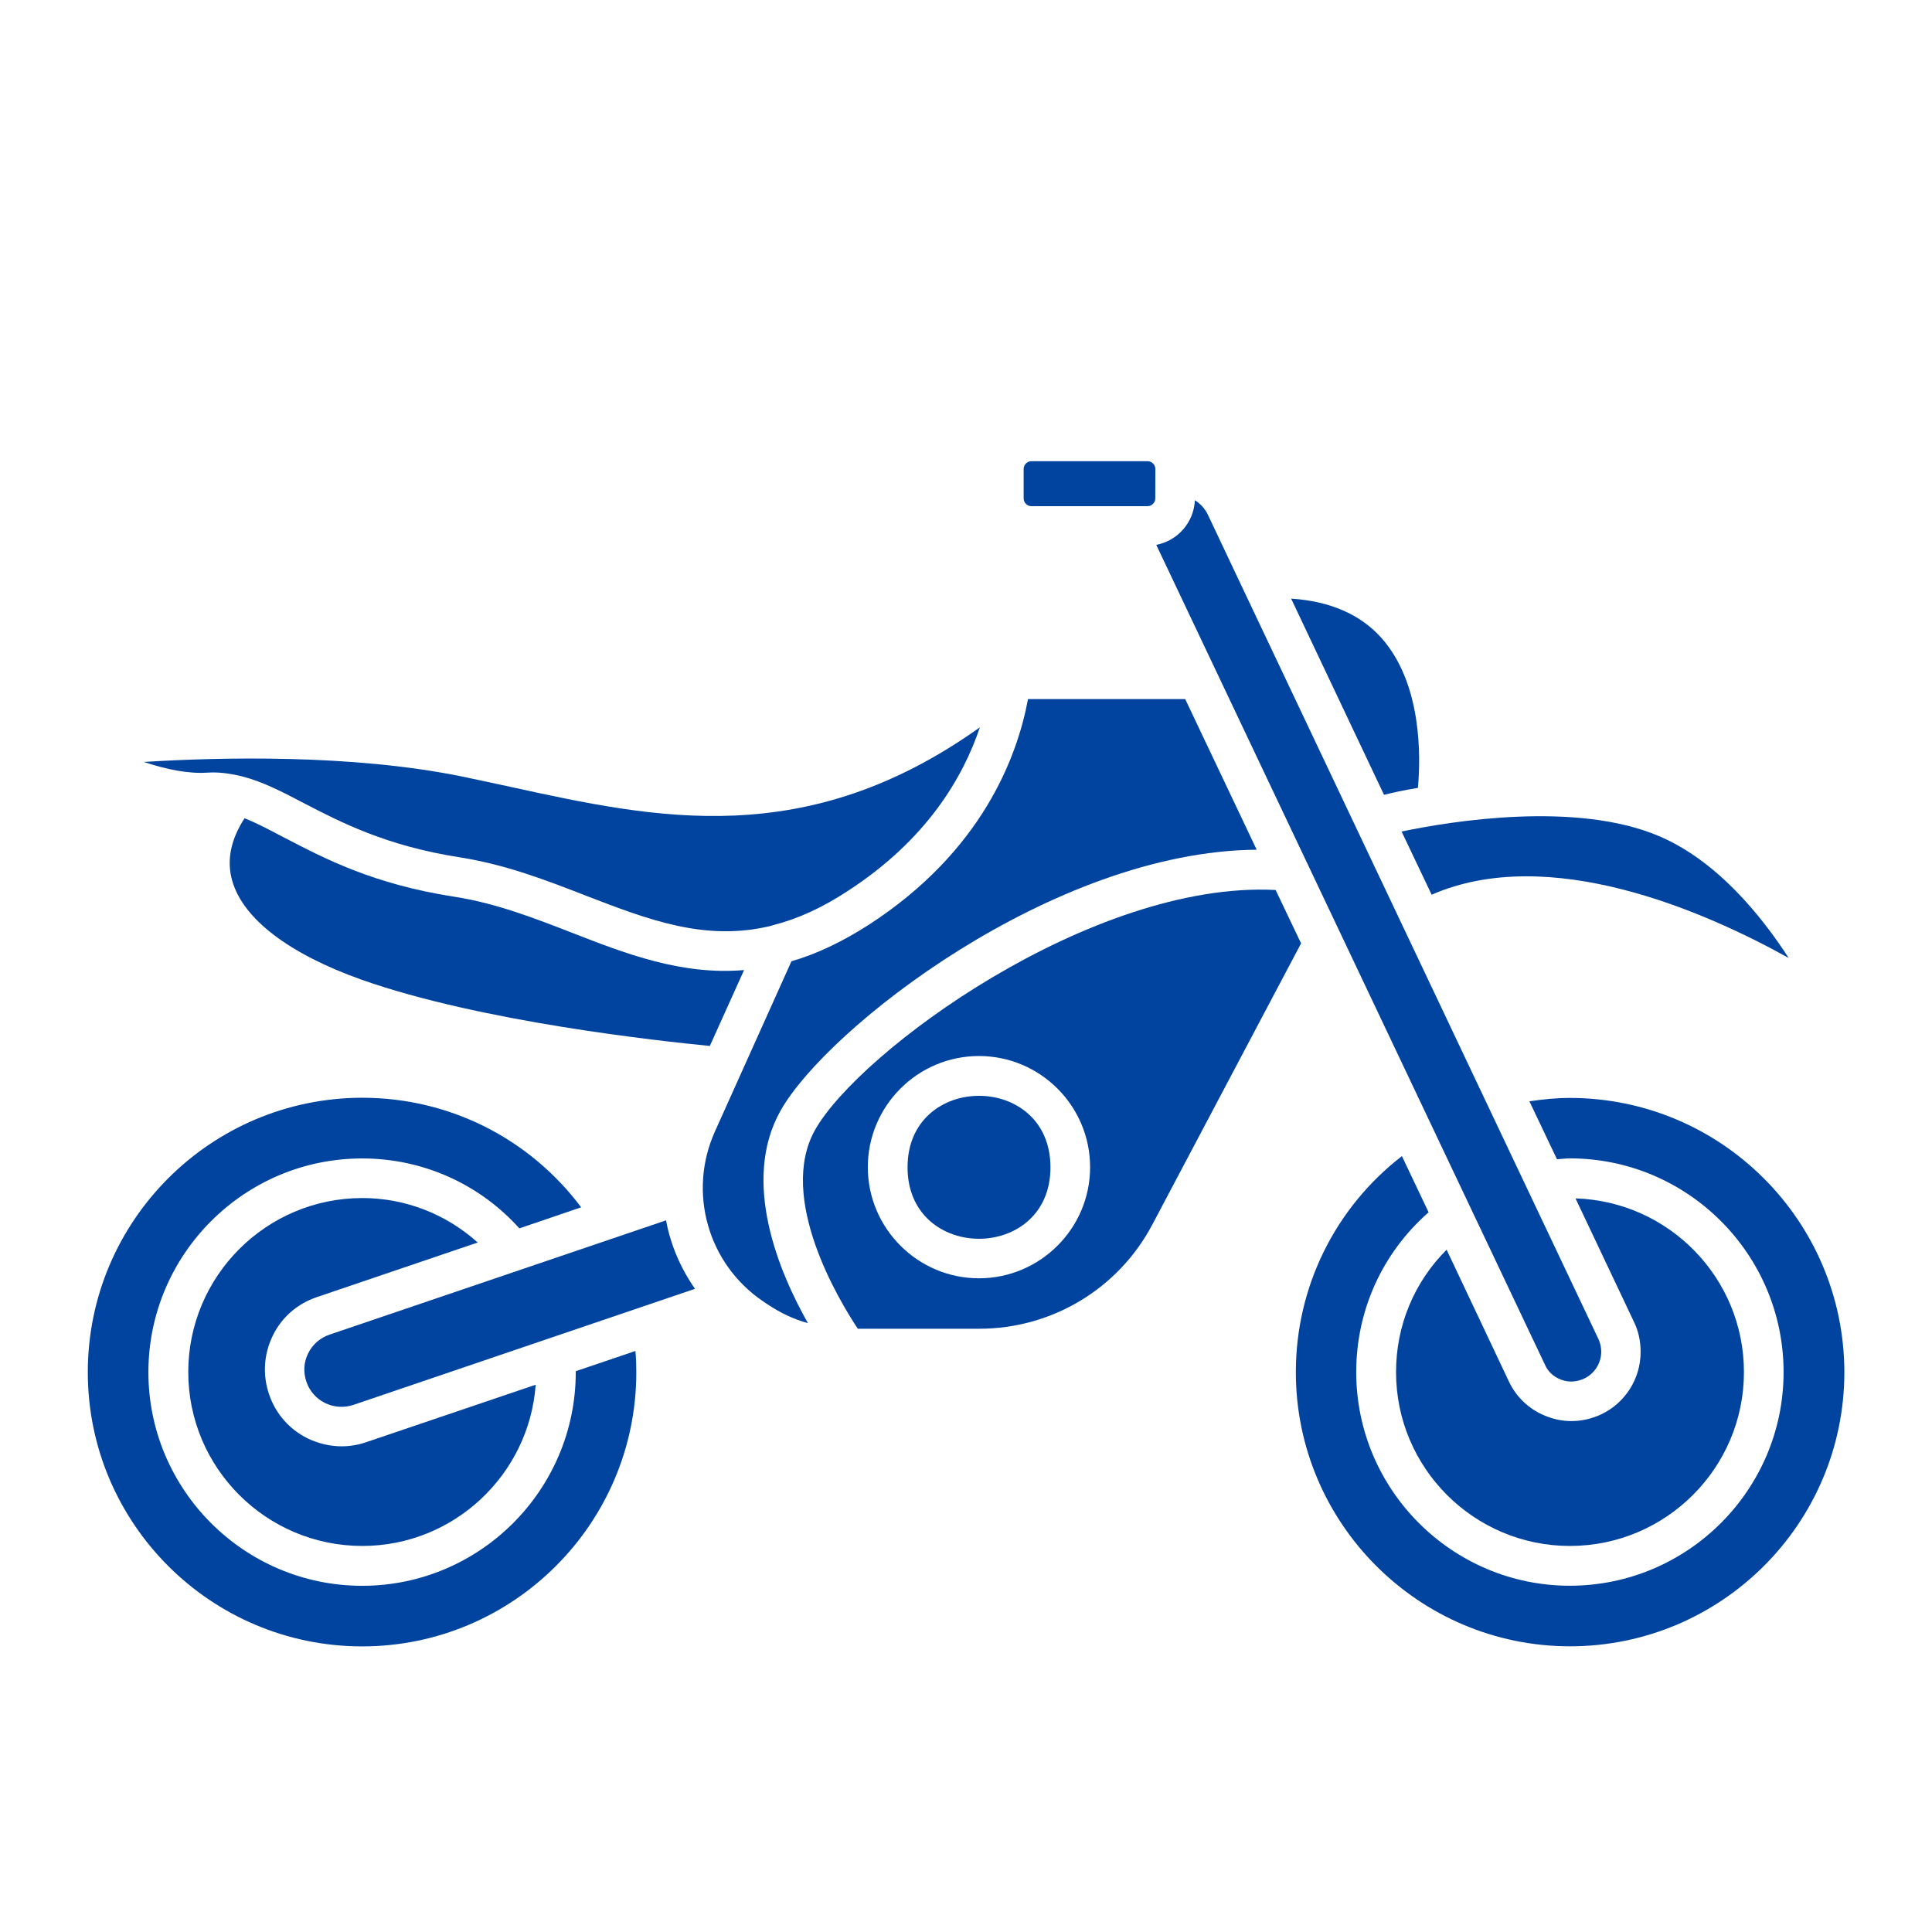
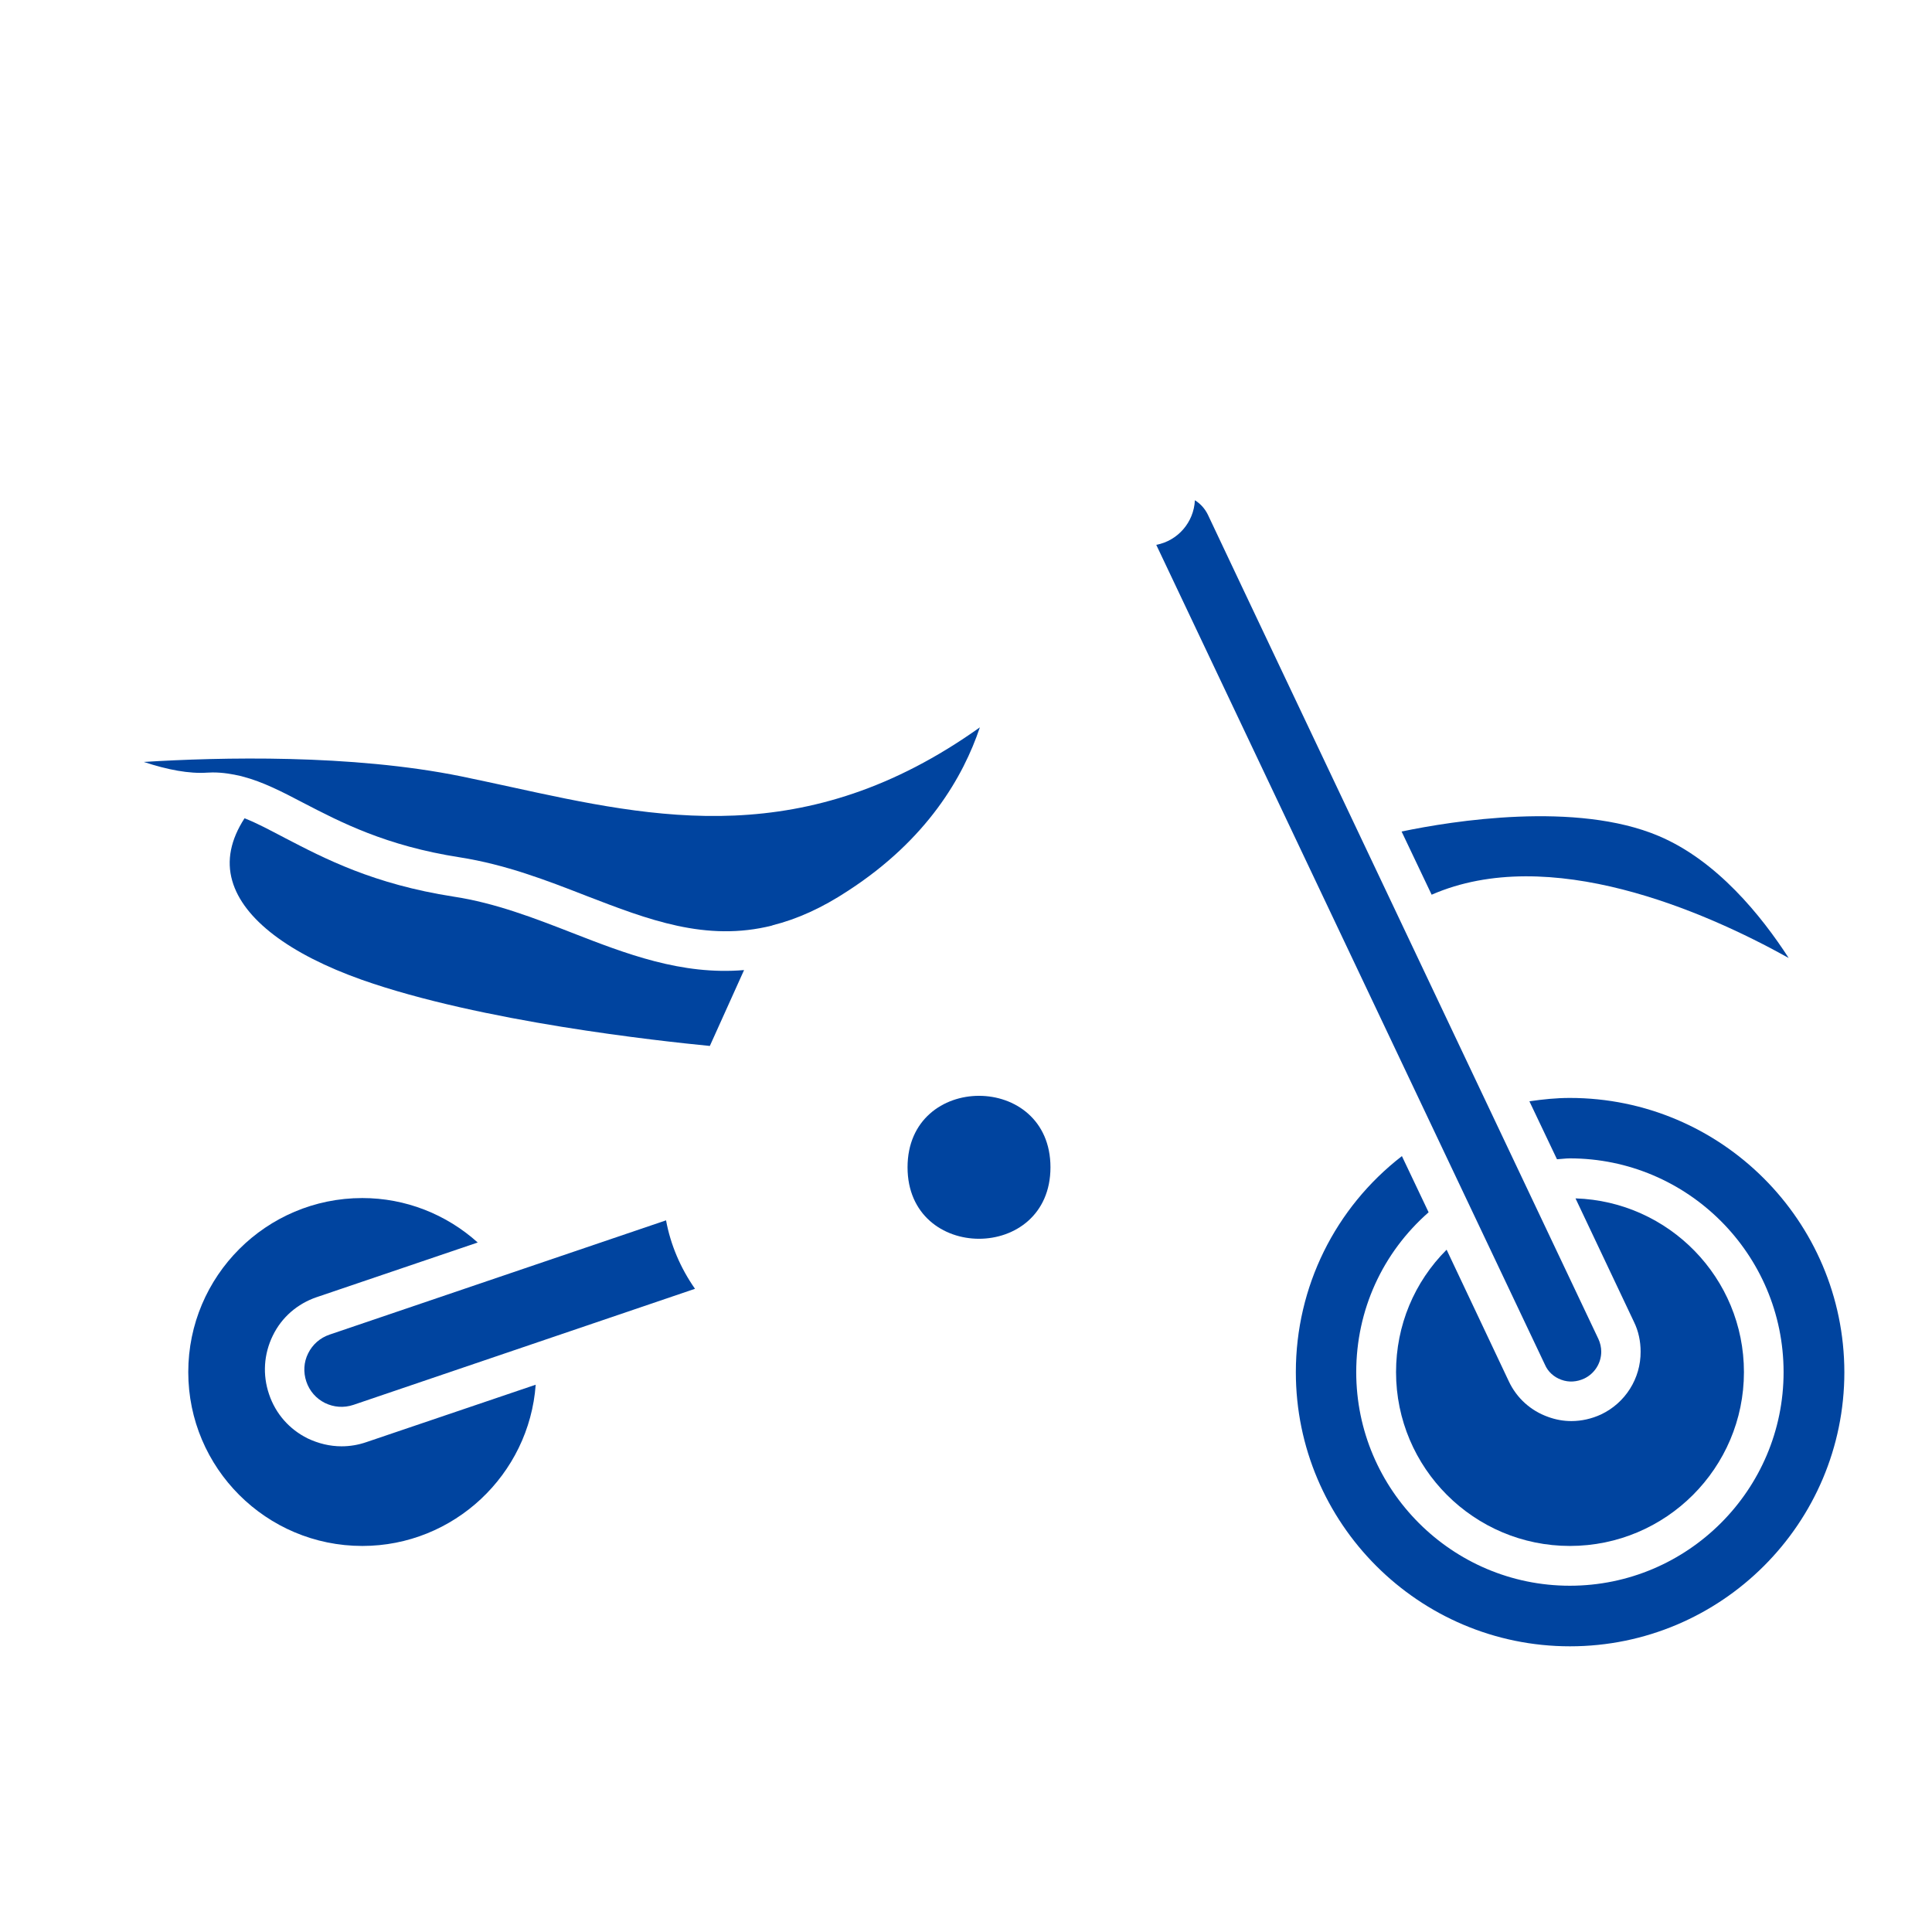
<svg xmlns="http://www.w3.org/2000/svg" version="1.1" viewBox="-5.0 -10.0 110.0 110.0">
  <path fill="#00449F" d="m13.762 65.988c-0.531 0.18-0.969 0.559-1.219 1.07-0.25 0.5-0.281 1.07-0.102 1.602 0.18 0.539 0.559 0.969 1.059 1.219 0.512 0.25 1.078 0.289 1.621 0.109l19.449-6.609c-0.82-1.172-1.391-2.5-1.648-3.898z" />
  <path fill="#00449F" d="m13.039 63.852 9.16-3.109c-1.789-1.609-4.109-2.531-6.57-2.531-5.469 0-9.91 4.441-9.91 9.91 0 5.461 4.441 9.898 9.91 9.898 5.211 0 9.5-4.059 9.871-9.18l-9.641 3.269c-0.461 0.16-0.941 0.238-1.41 0.238-0.672 0-1.32-0.16-1.93-0.449-1.051-0.52-1.828-1.41-2.199-2.512-0.379-1.109-0.301-2.289 0.211-3.34 0.508-1.047 1.398-1.816 2.508-2.195z" />
-   <path fill="#00449F" d="m27.781 68.07v0.059c0 6.699-5.461 12.16-12.16 12.16-6.711 0-12.172-5.461-12.172-12.16 0-6.711 5.461-12.172 12.172-12.172 3.449 0 6.672 1.449 8.949 3.981l3.519-1.199c-2.941-3.922-7.512-6.238-12.469-6.238-8.621 0.012-15.621 7.012-15.621 15.629 0 8.602 7 15.609 15.621 15.609 8.602 0 15.609-7 15.609-15.609 0-0.41-0.012-0.809-0.051-1.211z" />
  <path fill="#00449F" d="m27.551 43.102c-2.129-0.828-4.352-1.691-6.719-2.051-4.578-0.711-7.359-2.172-9.609-3.34-0.859-0.449-1.602-0.852-2.301-1.121-0.789 1.219-1.031 2.41-0.699 3.559 0.621 2.18 3.25 4.172 7.391 5.641 6.789 2.391 16.941 3.481 19.801 3.762l1.949-4.32c-3.562 0.301-6.734-0.93-9.812-2.129z" />
  <path fill="#00449F" d="m7.129 33.98c0.559 0 1.09 0.09 1.609 0.211 0.02 0.012 0.051 0.012 0.07 0.02 1.16 0.301 2.262 0.871 3.461 1.5 2.102 1.09 4.699 2.449 8.91 3.102 2.609 0.41 4.941 1.309 7.199 2.191 3.512 1.352 6.82 2.641 10.59 1.691 0.012 0 0.012-0.012 0.012-0.012 1.41-0.352 2.82-0.988 4.309-1.969 4.512-2.93 6.559-6.5 7.5-9.301-9.91 7.059-18.441 5.199-26.711 3.391-0.941-0.199-1.871-0.41-2.82-0.602-6.25-1.27-13.75-1.09-18.07-0.82 1.352 0.449 2.59 0.68 3.609 0.609 0.113-0.004 0.215-0.012 0.332-0.012z" />
-   <path fill="#00449F" d="m67.629 40.672c-10.449-0.539-23.719 9.191-26.23 13.672-2.148 3.852 1.352 9.672 2.441 11.309h6.91c4.141 0 7.922-2.269 9.859-5.93l8.469-16.012zm-16.891 22.109c-3.481 0-6.328-2.84-6.328-6.328s2.84-6.328 6.328-6.328 6.328 2.84 6.328 6.328c0.004 3.488-2.848 6.328-6.328 6.328z" />
-   <path fill="#00449F" d="m39.441 53.238c2.621-4.68 15.5-14.77 27.109-14.859l-4.07-8.578h-8.949c-0.621 3.34-2.641 8.66-9 12.809-1.531 0.988-2.988 1.691-4.469 2.121l-4.352 9.68c-1.57 3.481-0.41 7.559 2.75 9.691l0.238 0.16c0.719 0.48 1.488 0.852 2.301 1.07-1.621-2.863-3.828-8.051-1.559-12.094z" />
-   <path fill="#00449F" d="m53.719 18.82h6.609c0.25 0 0.449-0.199 0.449-0.449l0.004-1.672c0-0.238-0.199-0.441-0.449-0.441h-6.609c-0.238 0-0.441 0.199-0.441 0.441v1.672c0 0.25 0.199 0.449 0.438 0.449z" />
  <path fill="#00449F" d="m76.512 40.941c6.691-2.922 15.512 0.922 20.328 3.602-1.551-2.398-4.09-5.551-7.41-6.949-4.68-1.98-11.73-0.859-14.629-0.25z" />
-   <path fill="#00449F" d="m75.73 34.859c0.16-1.73 0.25-5.922-2.078-8.539-1.199-1.34-2.922-2.09-5.141-2.238l5.289 11.172c0.488-0.125 1.141-0.266 1.93-0.395z" />
  <path fill="#00449F" d="m83.898 68.559c0.43 0.16 0.891 0.121 1.301-0.07 0.59-0.281 0.969-0.879 0.969-1.531 0-0.25-0.059-0.5-0.16-0.719l-20.289-42.816-1.949-4.121c-0.172-0.352-0.43-0.629-0.738-0.82-0.059 1.262-0.98 2.309-2.199 2.539l22.121 46.66c0.176 0.422 0.527 0.73 0.945 0.879z" />
  <path fill="#00449F" d="m86.16 70.531c-0.539 0.25-1.121 0.379-1.691 0.379-0.449 0-0.891-0.078-1.328-0.238-0.988-0.352-1.789-1.07-2.238-2.031l-3.539-7.488c-1.84 1.84-2.879 4.309-2.879 6.969 0 5.461 4.441 9.898 9.898 9.898 5.469 0 9.91-4.441 9.91-9.898 0-5.359-4.269-9.719-9.59-9.891l3.328 7.031c0.262 0.531 0.379 1.121 0.379 1.691 0.012 1.527-0.871 2.926-2.25 3.578z" />
  <path fill="#00449F" d="m84.379 52.512c-0.77 0-1.531 0.078-2.301 0.191l1.57 3.301c0.25-0.012 0.48-0.051 0.73-0.051 6.711 0 12.172 5.461 12.172 12.172 0 6.699-5.461 12.16-12.172 12.16-6.699 0-12.16-5.461-12.16-12.16 0-3.539 1.5-6.801 4.121-9.102l-1.52-3.199c-3.801 2.941-6.039 7.441-6.039 12.301 0 8.602 7 15.609 15.609 15.609 8.621 0 15.621-7 15.621-15.609-0.012-8.613-7.012-15.613-15.633-15.613z" />
  <path fill="#00449F" d="m54.809 56.461c0 5.426-8.137 5.426-8.137 0 0-5.426 8.137-5.426 8.137 0" />
</svg>